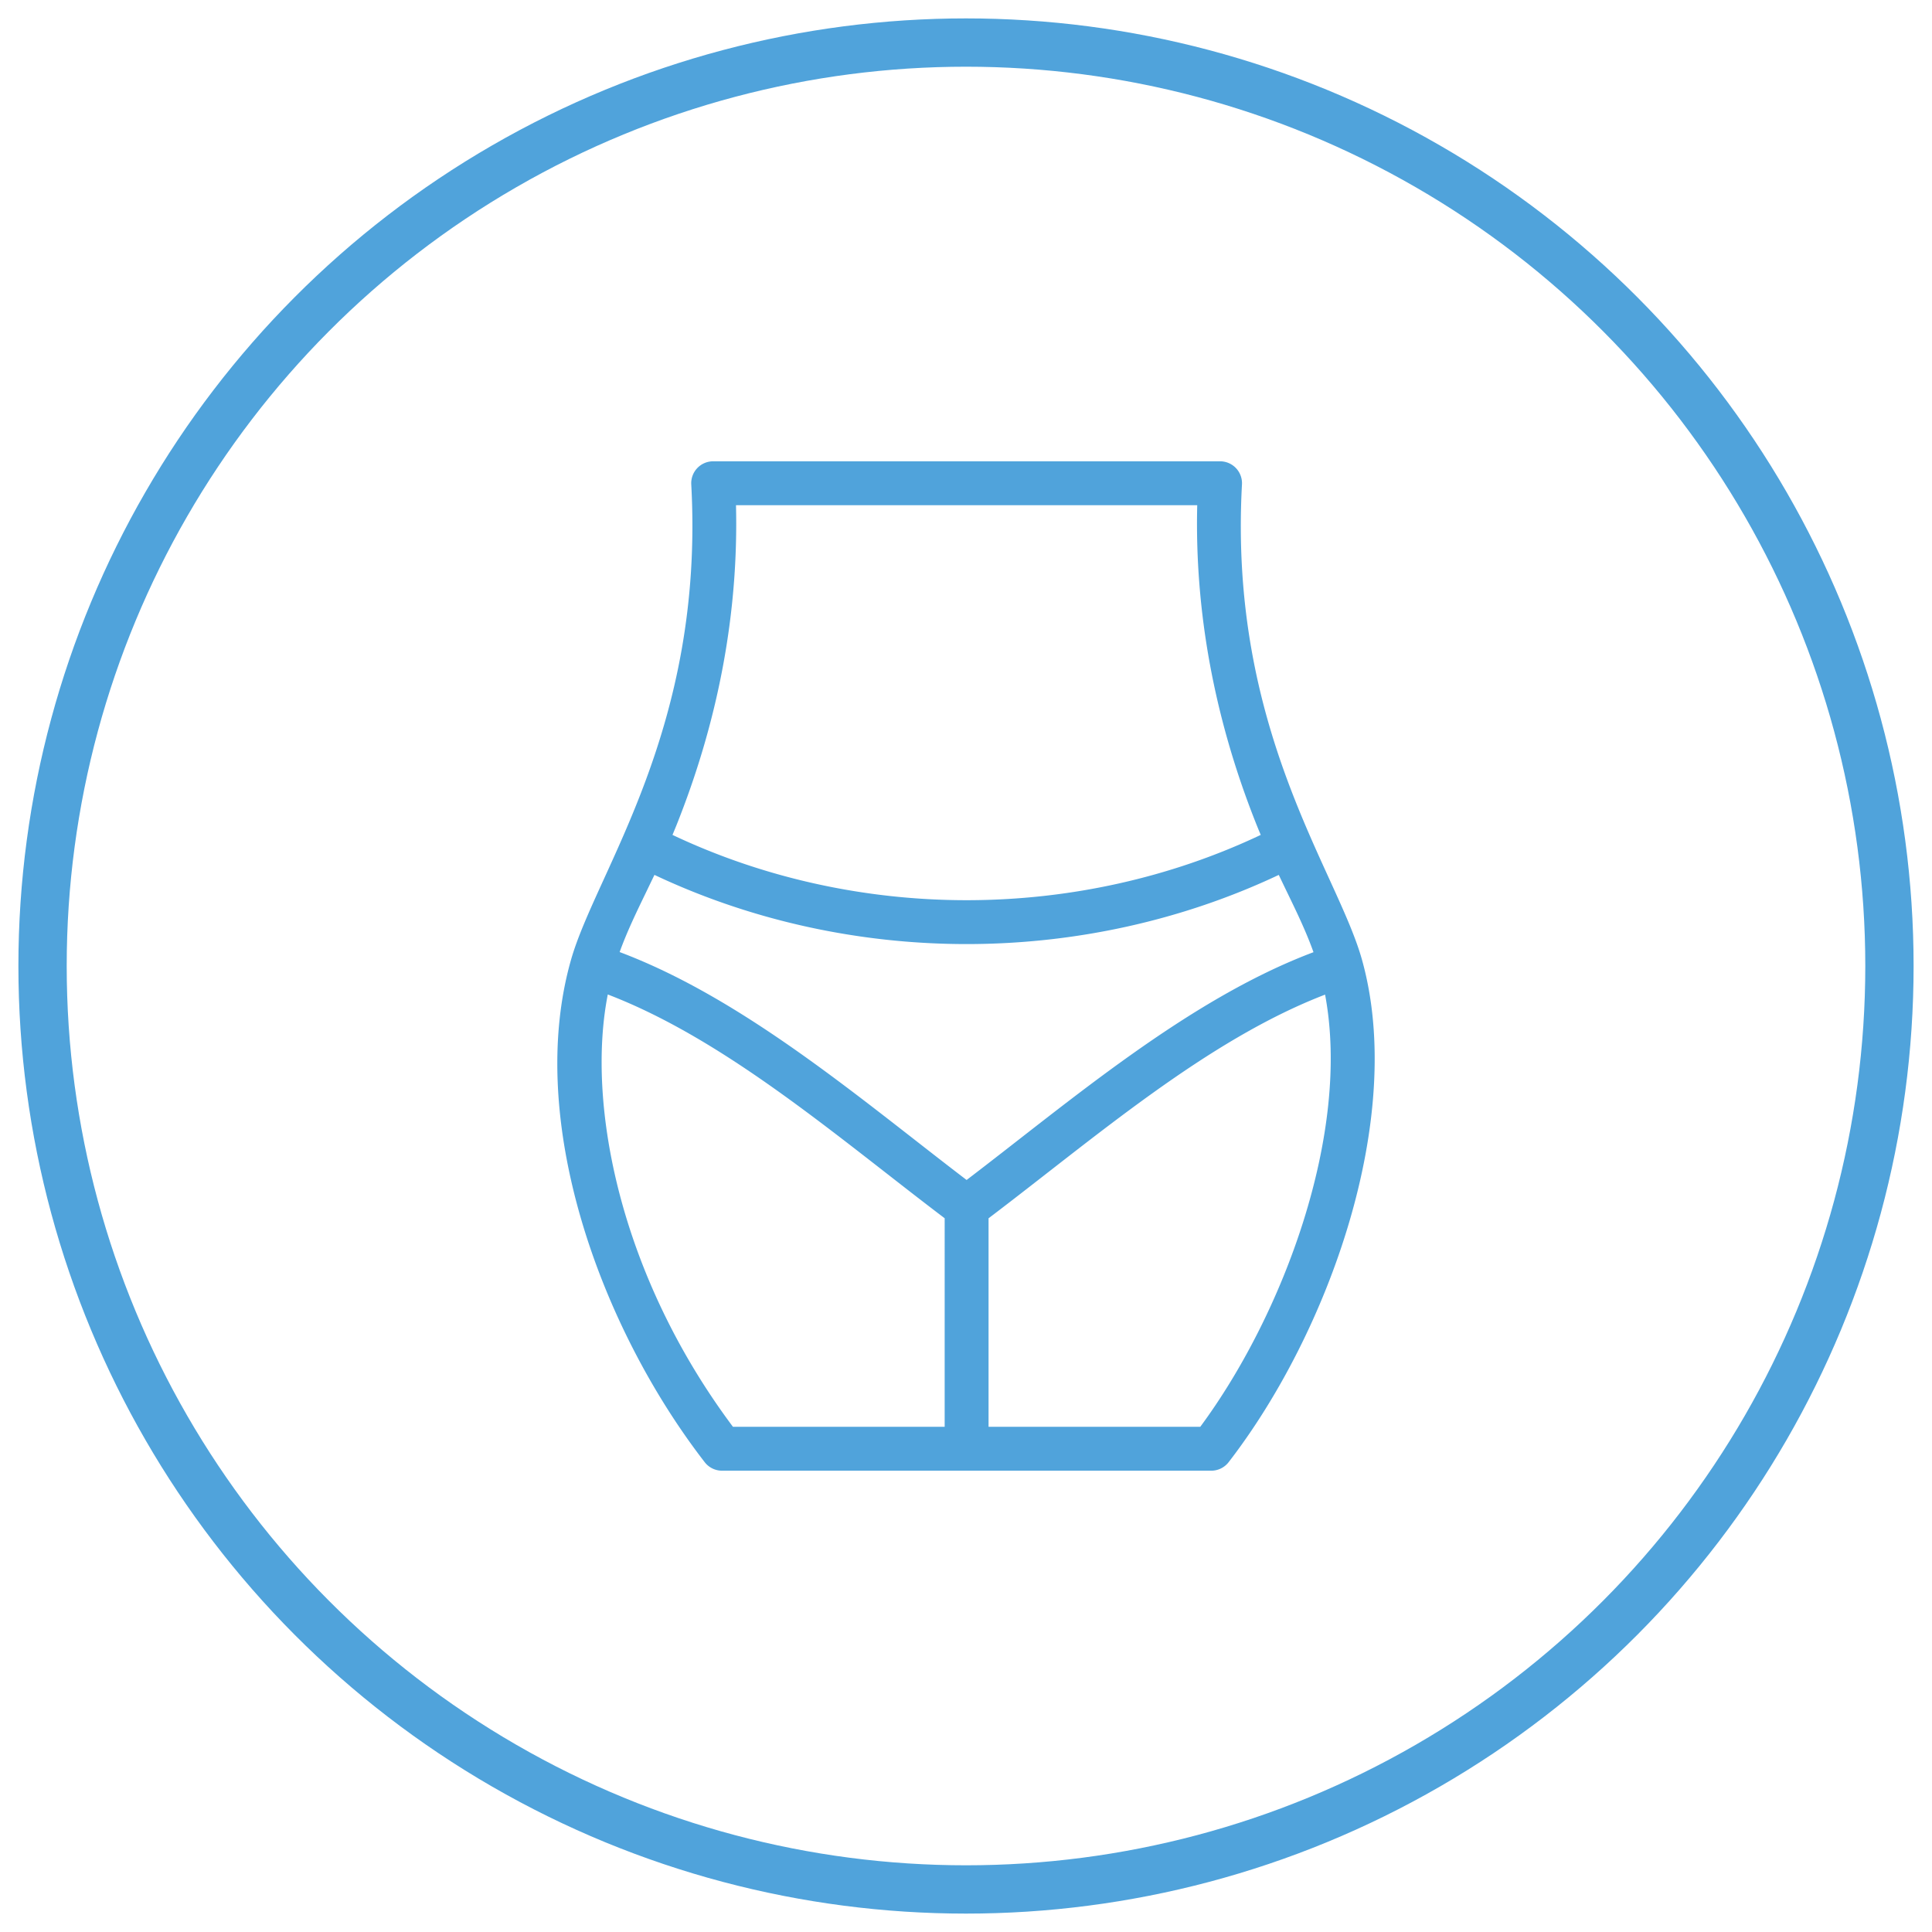
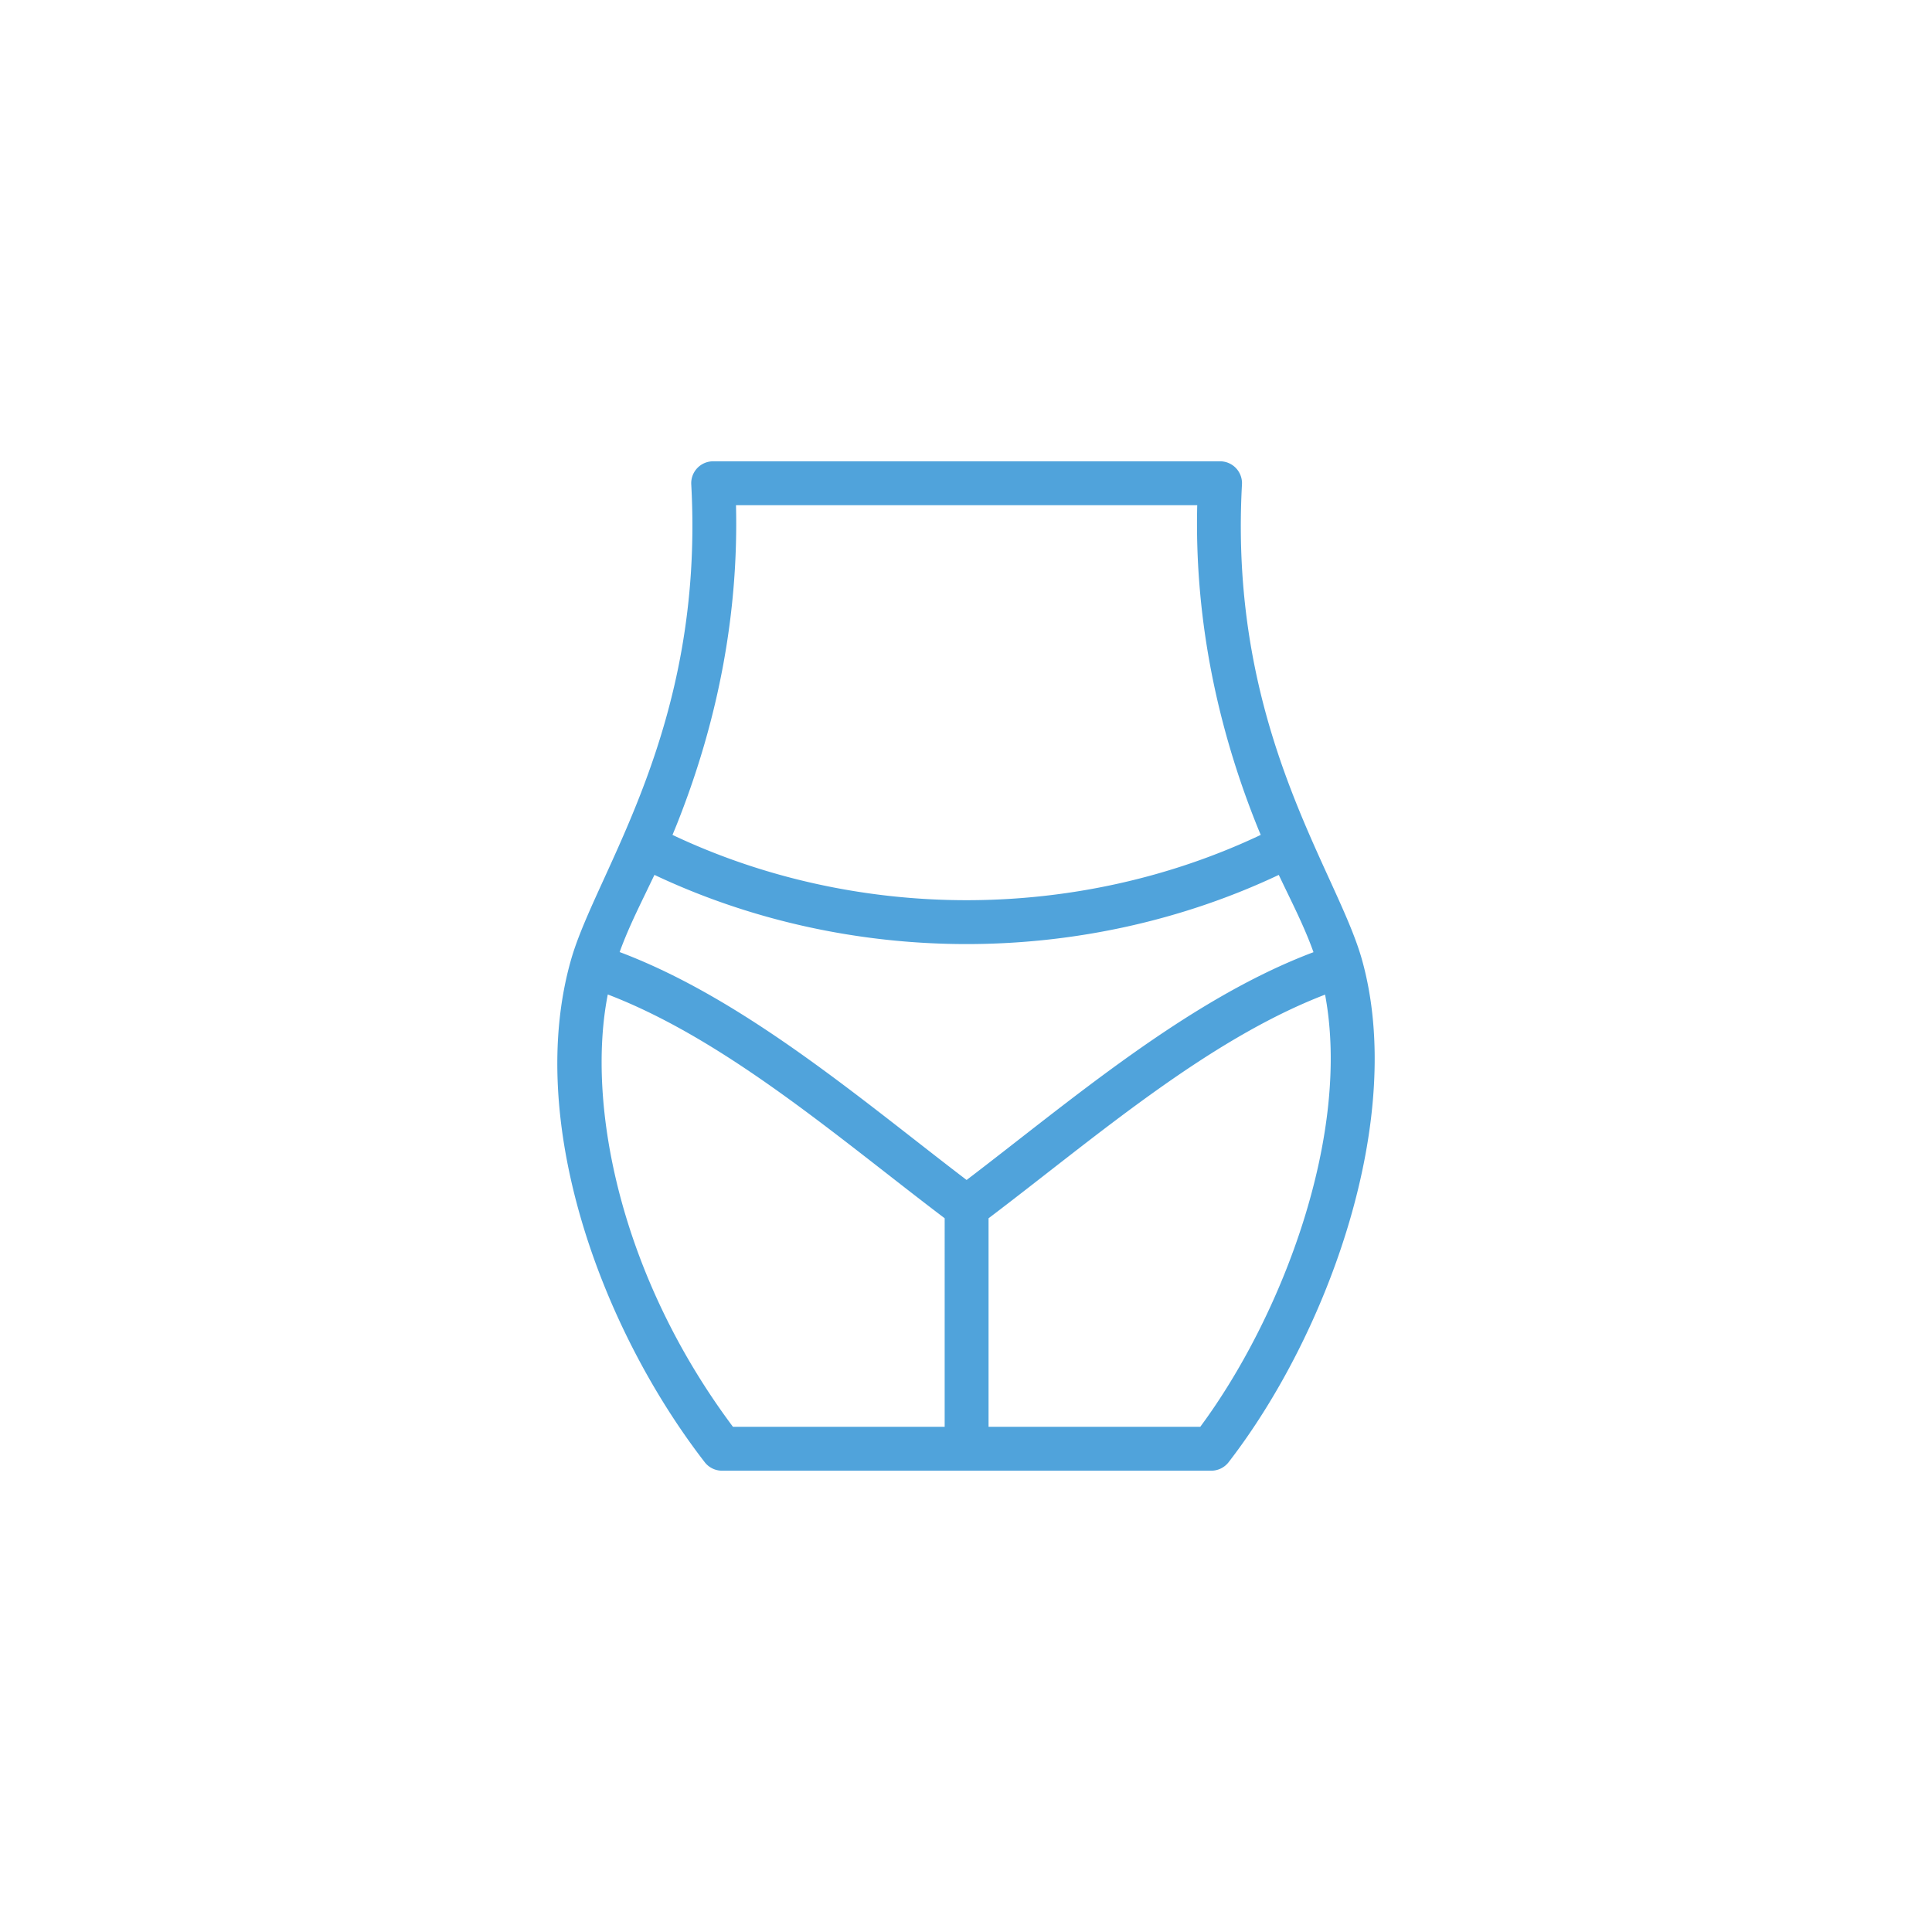
<svg xmlns="http://www.w3.org/2000/svg" id="Livello_1" data-name="Livello 1" viewBox="0 0 2000 2000">
  <defs>
    <style>.cls-1{fill:none;stroke:#50a3db;stroke-miterlimit:10;stroke-width:50px;}.cls-2{fill:#50a3db;}</style>
  </defs>
  <title>dolori-lombari</title>
-   <circle class="cls-1" cx="1000" cy="1000" r="955.95" />
-   <path class="cls-2" d="M1409.94,993.6c-25.79-92.49-138.21-237.7-124.26-492.11A22.69,22.69,0,0,0,1263,477.54H738.27a22.69,22.69,0,0,0-22.68,23.95c13.89,253.24-98.19,399.93-124.42,491.92-47.42,165.85,29.94,380.06,138.33,520.23a22.68,22.68,0,0,0,18,8.82h506.36a22.7,22.7,0,0,0,18-8.81C1375,1380.27,1455.75,1157.29,1409.94,993.6ZM701.79,850.47C744.38,742.59,764.57,632.53,761.9,523h477.47c-2.67,109.52,17.51,219.56,60.09,327.45q2.7,6.86,5.65,13.84c-93.47,44.27-198.26,67.59-304.48,67.59s-211-23.32-304.47-67.59C698.09,859.64,700,855.05,701.79,850.47ZM977.92,1477H758.73c-117-156.41-151.92-333.9-129.55-447.53,123,47.22,239.56,149,348.74,231.67ZM641.45,985.56c7.66-21.17,17.19-40.88,27.84-62.87q4-8.34,8.2-17c99.32,46.91,210.52,71.61,323.14,71.61s223.83-24.7,323.15-71.6q4.13,8.67,8.16,17c10.66,22,20.2,41.77,27.78,63-129.85,48.87-252.2,154.47-359.09,235.81C893.29,1139.72,771.33,1034.42,641.45,985.56ZM1242.53,1477H1023.35V1261.17c109.95-83.29,225.78-184.36,348.37-231.54C1398.73,1173.19,1328.3,1361.11,1242.53,1477Z" />
+   <path class="cls-2" d="M1409.94,993.6c-25.79-92.49-138.21-237.7-124.26-492.11A22.69,22.69,0,0,0,1263,477.54H738.27a22.69,22.69,0,0,0-22.68,23.95c13.89,253.24-98.19,399.93-124.42,491.92-47.42,165.85,29.94,380.06,138.33,520.23a22.68,22.68,0,0,0,18,8.82h506.36a22.7,22.7,0,0,0,18-8.81C1375,1380.27,1455.75,1157.29,1409.94,993.6ZM701.79,850.47C744.38,742.59,764.57,632.53,761.9,523h477.47c-2.67,109.52,17.51,219.56,60.09,327.45q2.7,6.86,5.65,13.84c-93.47,44.27-198.26,67.59-304.48,67.59s-211-23.32-304.47-67.59C698.09,859.64,700,855.05,701.79,850.47ZM977.92,1477H758.73c-117-156.41-151.92-333.9-129.55-447.53,123,47.22,239.56,149,348.74,231.67ZM641.45,985.56c7.66-21.17,17.19-40.88,27.84-62.87q4-8.34,8.2-17c99.32,46.91,210.52,71.61,323.14,71.61s223.83-24.7,323.15-71.6q4.13,8.67,8.16,17c10.66,22,20.2,41.77,27.78,63-129.85,48.87-252.2,154.47-359.09,235.81C893.29,1139.72,771.33,1034.42,641.45,985.56ZM1242.53,1477H1023.35V1261.17c109.95-83.29,225.78-184.36,348.37-231.54C1398.73,1173.19,1328.3,1361.11,1242.53,1477" />
</svg>